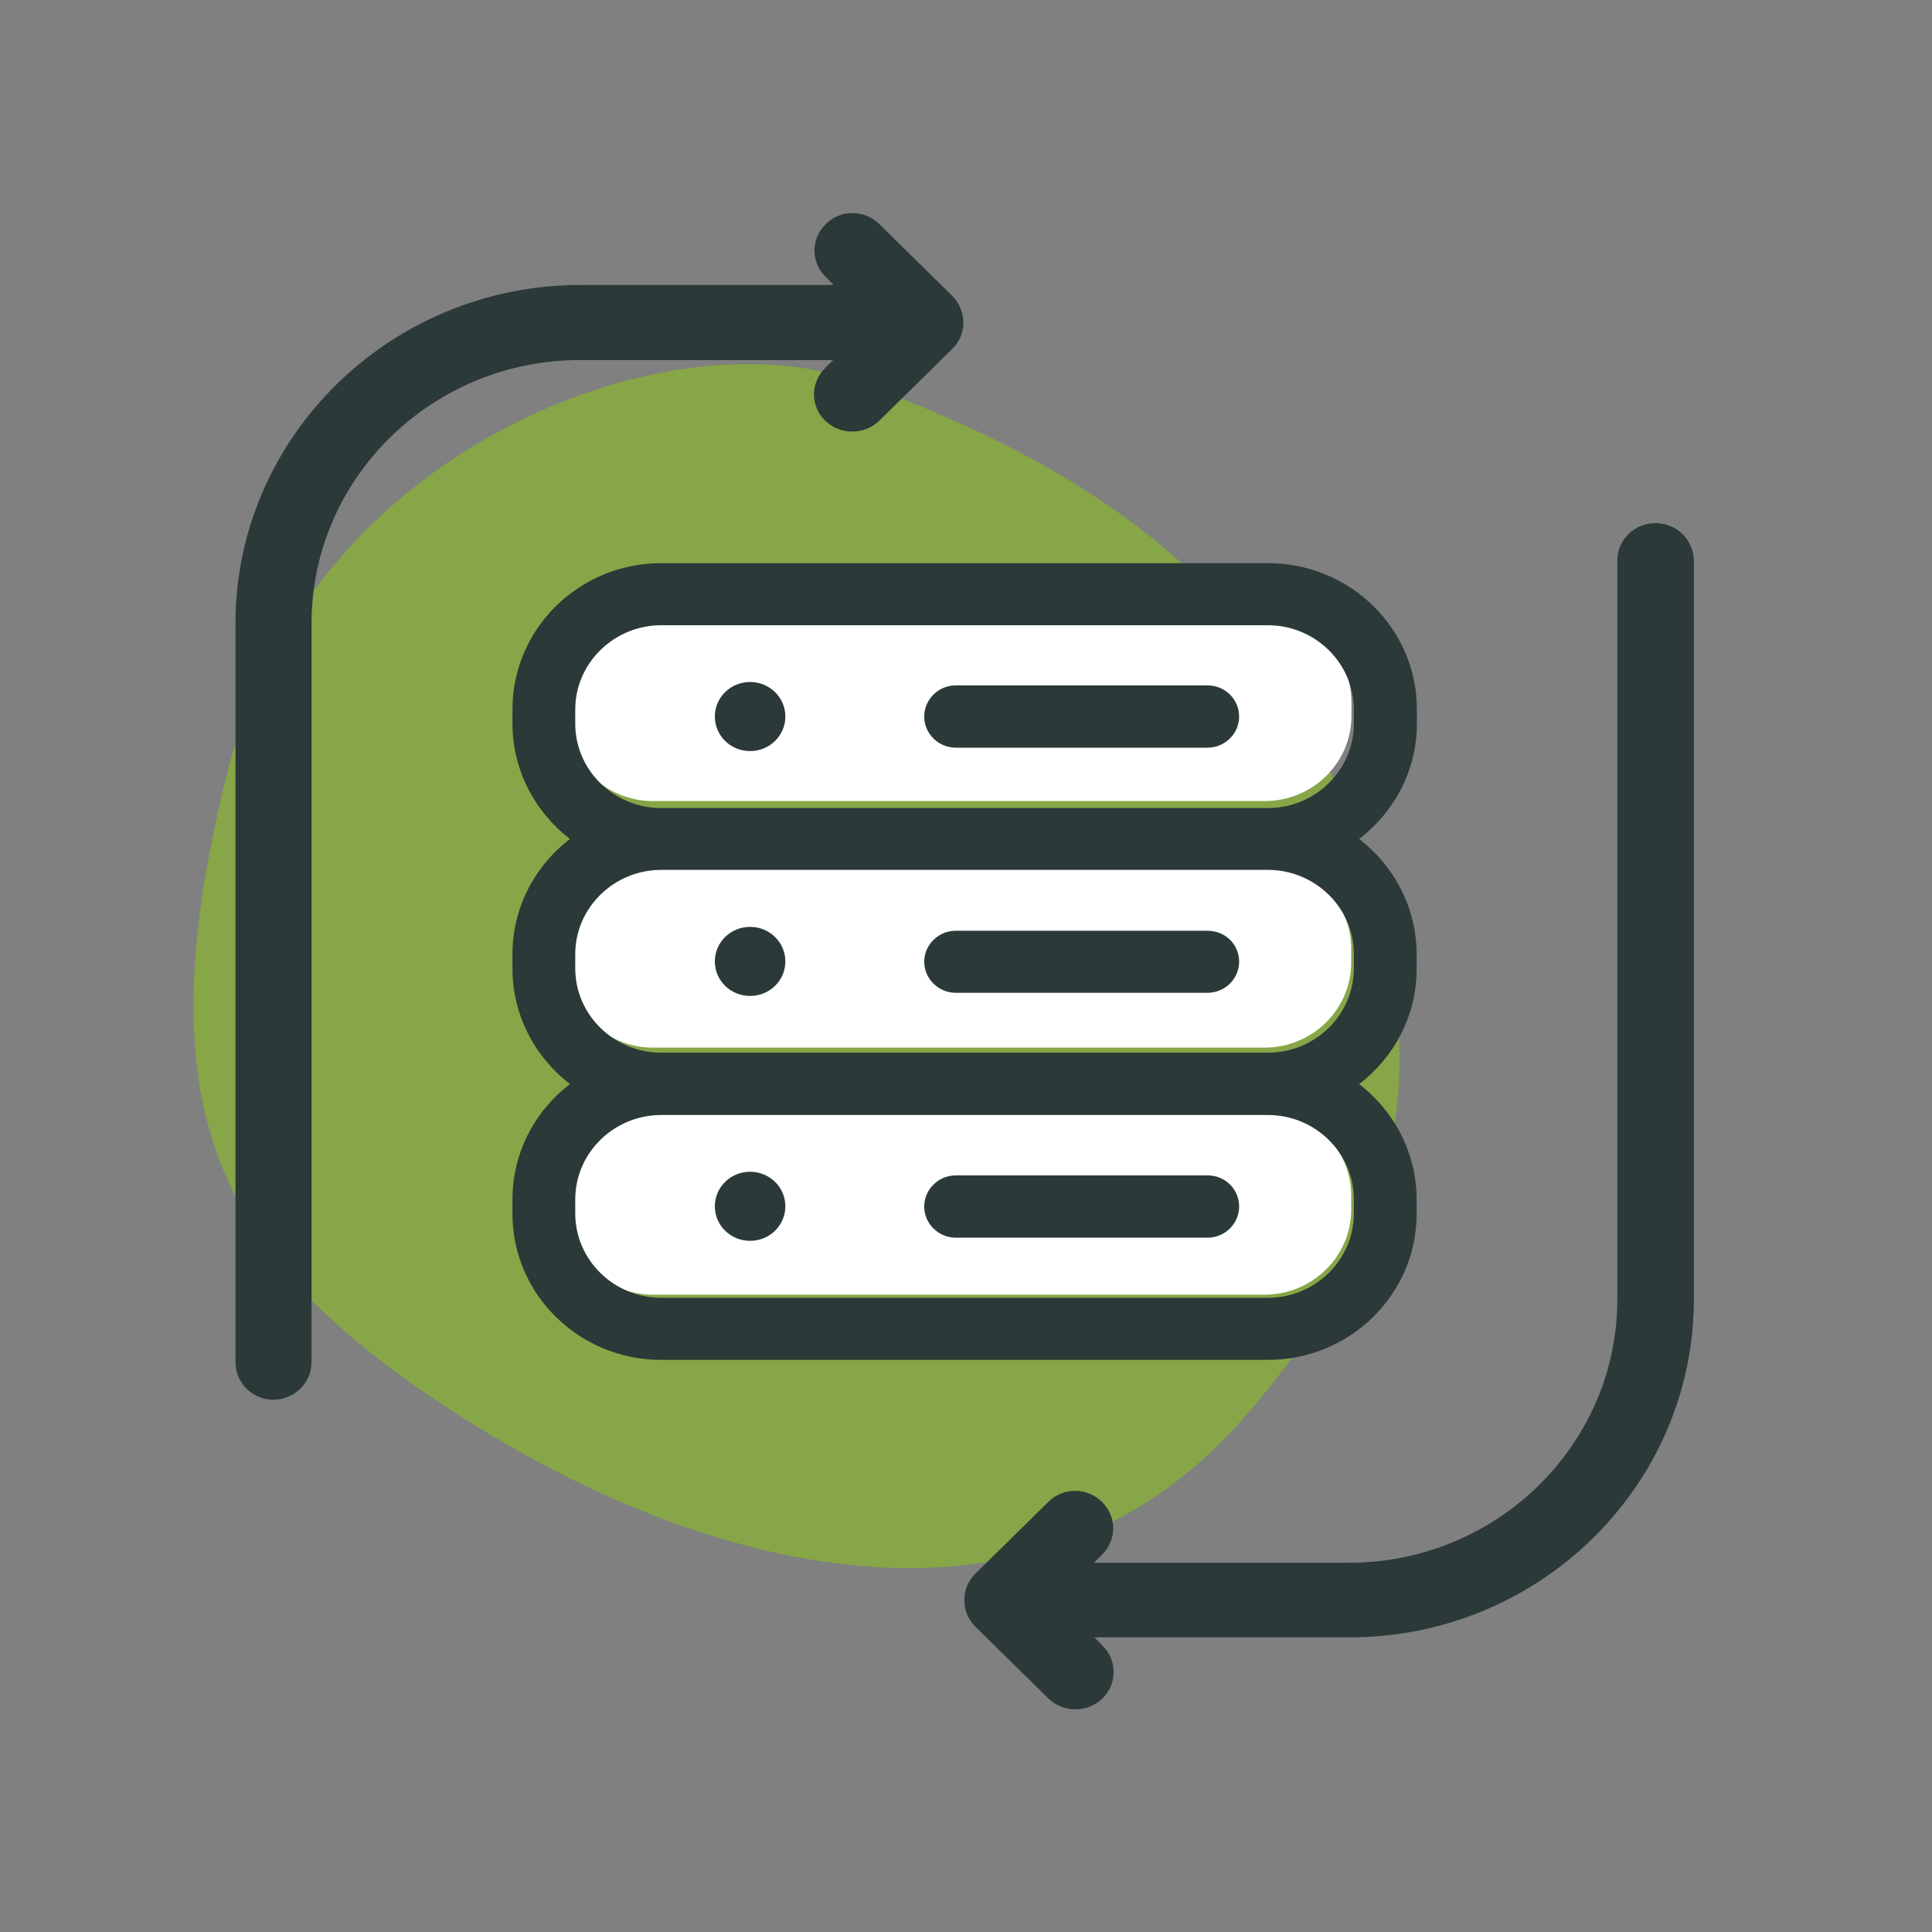
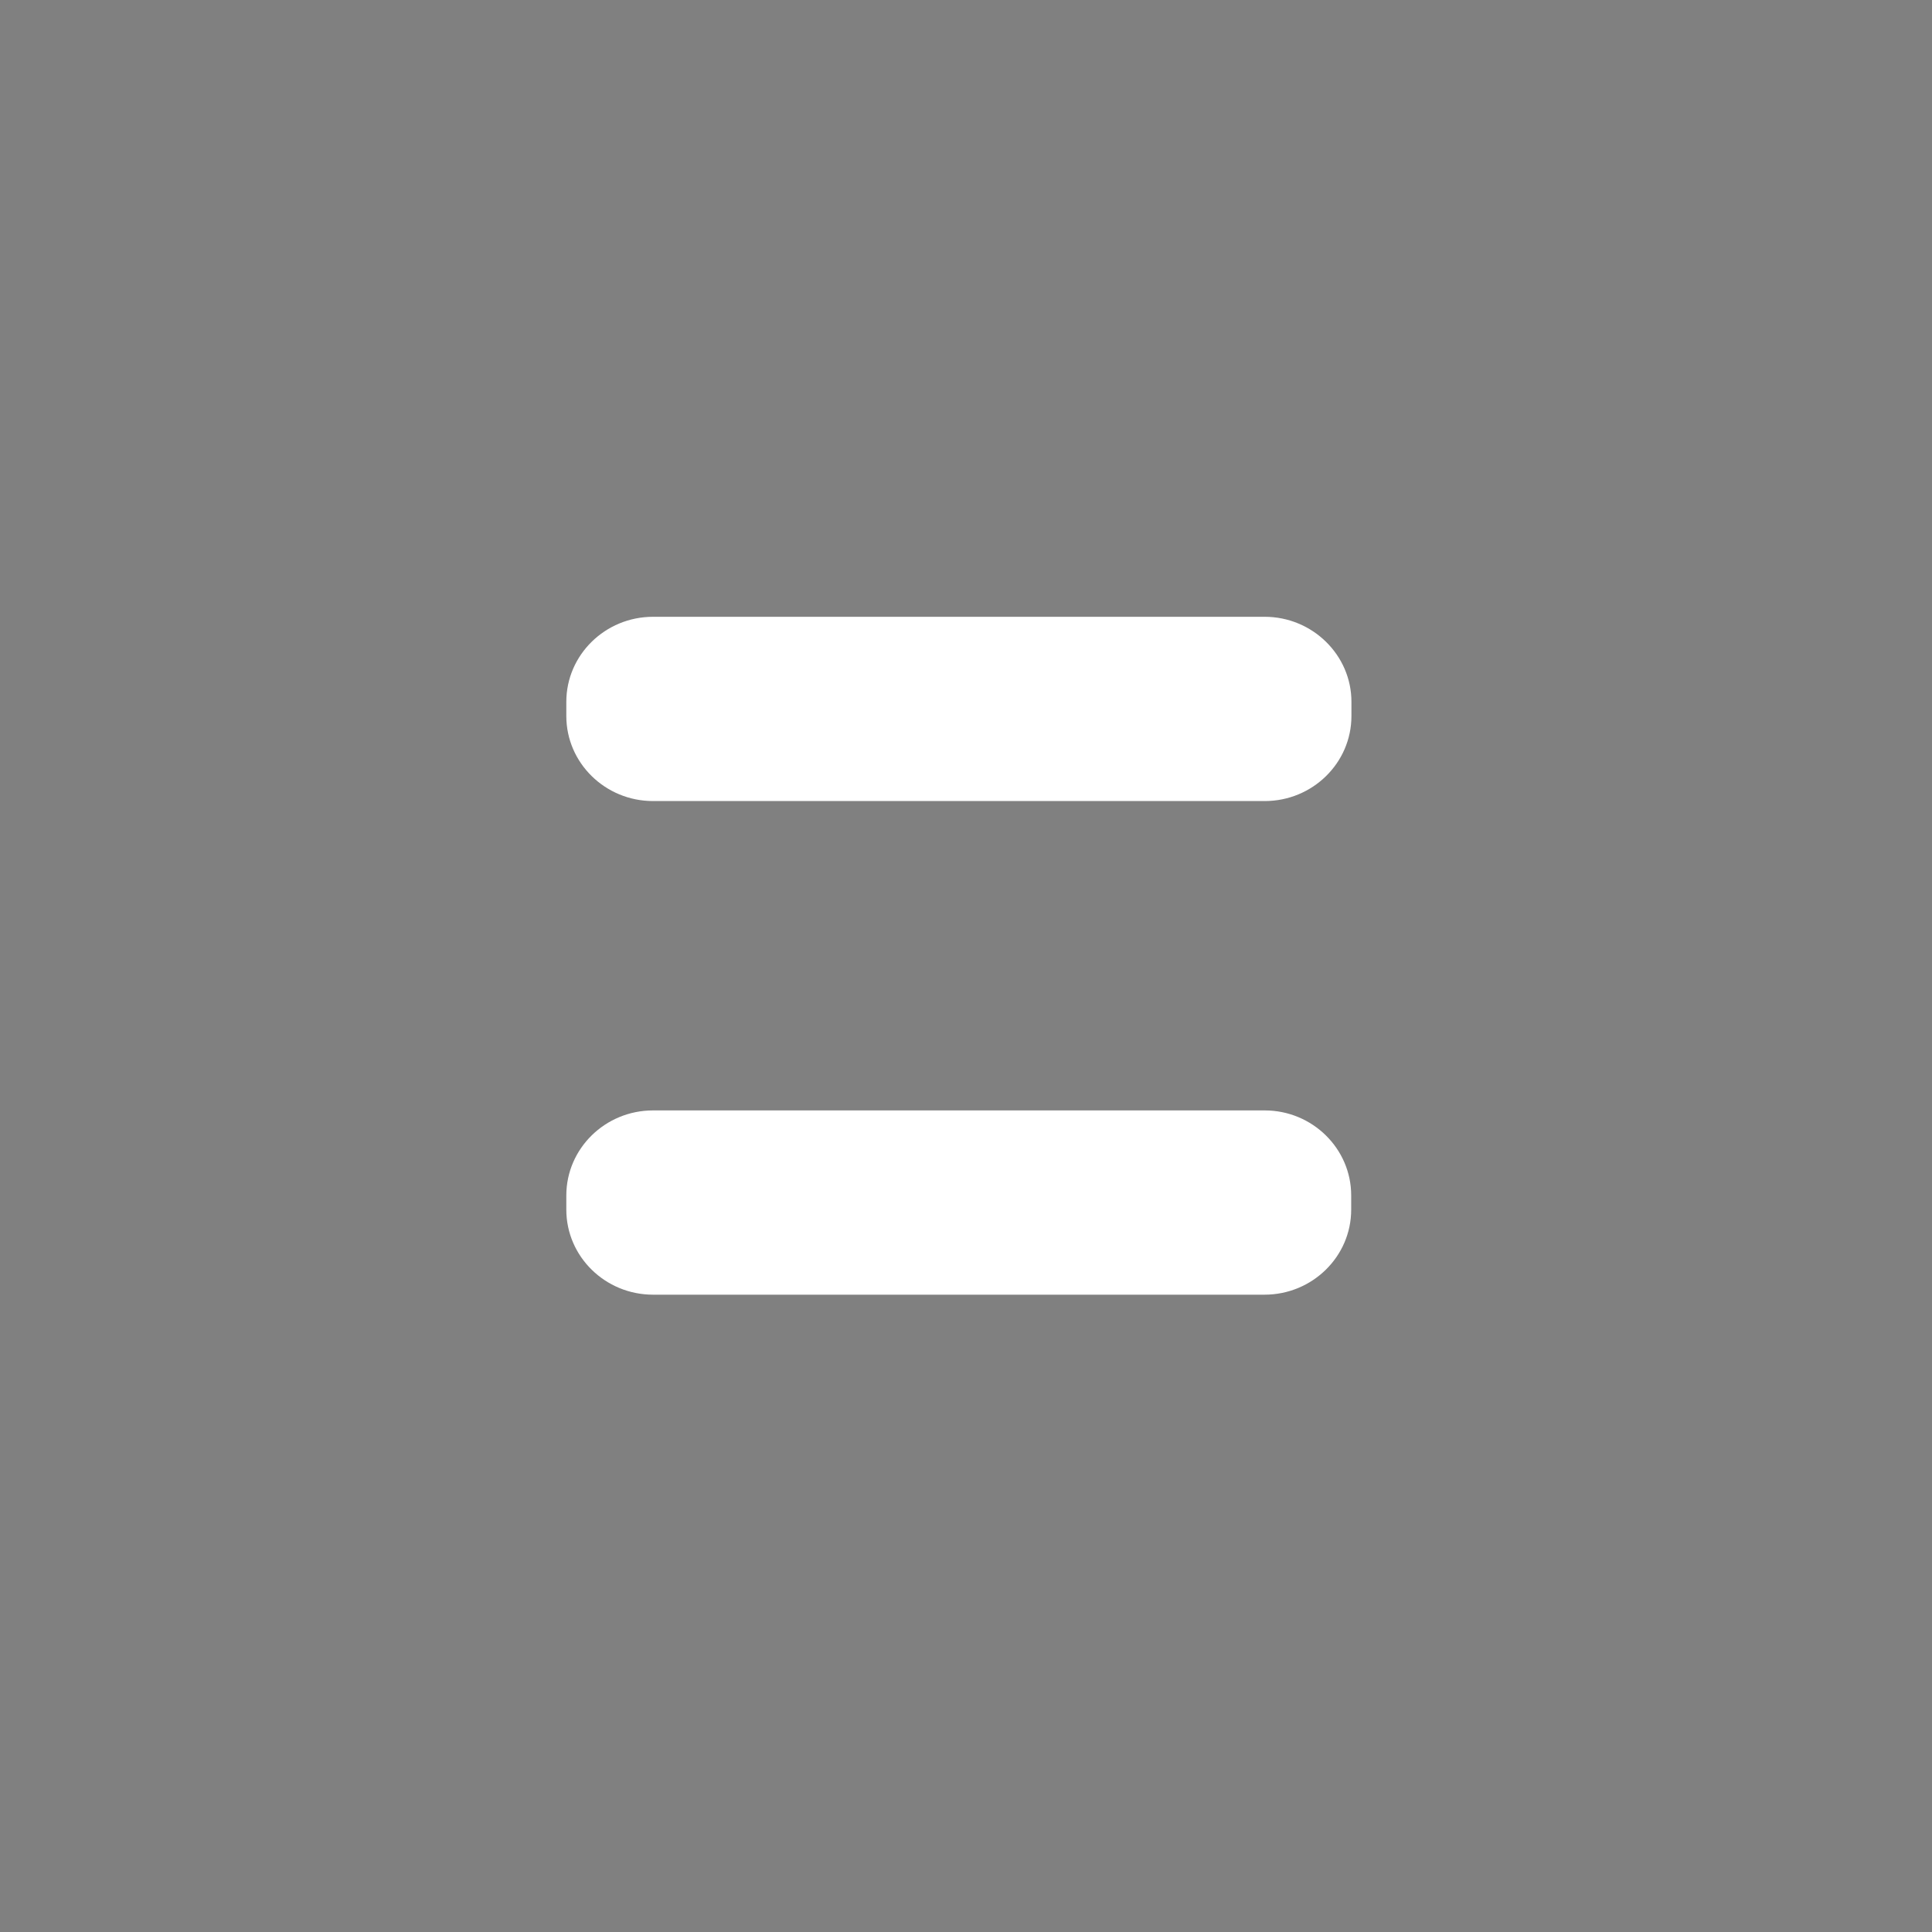
<svg xmlns="http://www.w3.org/2000/svg" version="1.1" id="Layer_3" x="0px" y="0px" viewBox="0 0 80 80" style="enable-background:new 0 0 80 80;" xml:space="preserve">
  <rect x="0" y="0" width="80" height="80" fill="#808080" stroke="none" />
  <style type="text/css">
	.st0{fill-rule:evenodd;clip-rule:evenodd;fill:#87A647;}
	.st1{fill-rule:evenodd;clip-rule:evenodd;fill:#2B3939;}
	.st2{fill:#FFFFFF;}
</style>
-   <path id="Polygon-Copy" class="st0" d="M35.37,15.77c7.73,2.78,16.08,7.19,19.82,16.43c3.75,9.24,4.7,16.96-3.75,26.58  s-21.63,6.65-32.16,0S6.01,45.84,9.36,32.2S27.65,12.99,35.37,15.77z" />
  <g id="Shape_85_copy_2">
    <g>
-       <path class="st1" d="M36.41,9.28c-0.62-0.61-1.61-0.61-2.22,0c-0.62,0.61-0.62,1.58,0,2.19l0.33,0.33H24.02    c-7.87,0.01-14.27,6.3-14.27,14.02v30.59c0,0.86,0.71,1.55,1.57,1.55c0.86,0,1.58-0.69,1.58-1.55V25.82    c0-6.02,4.99-10.91,11.11-10.91H34.5l-0.33,0.33c-0.62,0.61-0.62,1.58,0,2.18c0.31,0.3,0.71,0.45,1.12,0.45    c0.41,0,0.81-0.15,1.12-0.45l3.02-2.97c0.3-0.29,0.46-0.68,0.46-1.1c0-0.4-0.17-0.81-0.46-1.1L36.41,9.28z M68.55,21.66    c-0.87,0-1.58,0.69-1.58,1.55v30.59c0,6.02-4.99,10.91-11.11,10.91H45.3l0.33-0.33c0.62-0.61,0.62-1.58,0-2.19    c-0.62-0.61-1.61-0.61-2.22,0l-3.02,2.97c-0.3,0.29-0.46,0.68-0.46,1.1c0,0.42,0.17,0.81,0.46,1.1l3.02,2.97    c0.31,0.3,0.71,0.45,1.12,0.45c0.41,0,0.81-0.15,1.12-0.45c0.62-0.61,0.62-1.58,0-2.19l-0.33-0.34h10.56    c7.87,0,14.26-6.29,14.26-14.01V23.22C70.13,22.36,69.43,21.66,68.55,21.66z" />
-     </g>
+       </g>
  </g>
  <g>
    <g>
      <path class="st2" d="M55.95,49.5v0.59c0,1.94-1.61,3.52-3.59,3.52H27.04c-1.98,0-3.59-1.58-3.59-3.52V49.5    c0-1.94,1.61-3.52,3.59-3.52h25.33C54.34,45.98,55.95,47.56,55.95,49.5z" />
-       <path class="st2" d="M55.95,39.27v0.59c0,1.94-1.61,3.52-3.59,3.52H27.04c-1.98,0-3.59-1.58-3.59-3.52v-0.59    c0-1.94,1.61-3.52,3.59-3.52h25.33C54.34,35.75,55.95,37.33,55.95,39.27z" />
      <path class="st2" d="M27.04,33.17c-1.98,0-3.59-1.58-3.59-3.52v-0.59c0-1.94,1.61-3.52,3.59-3.52h25.33    c1.97,0,3.59,1.58,3.59,3.52v0.59c0,1.94-1.61,3.52-3.59,3.52H27.04L27.04,33.17z" />
    </g>
    <g id="Shape_85_copy">
      <g>
-         <path class="st1" d="M58.67,29.96v-0.59c0-3.35-2.77-6.05-6.16-6.05H27.38c-3.41,0-6.16,2.72-6.16,6.05v0.59     c0,1.94,0.94,3.67,2.38,4.78c-1.45,1.11-2.38,2.83-2.38,4.78v0.59c0,1.94,0.94,3.67,2.38,4.78c-1.45,1.11-2.38,2.83-2.38,4.78     v0.59c0,3.35,2.77,6.05,6.16,6.05H52.5c3.41,0,6.16-2.72,6.16-6.05v-0.59c0-1.94-0.94-3.67-2.38-4.78     c1.45-1.11,2.38-2.83,2.38-4.78v-0.59c0-1.94-0.94-3.67-2.38-4.78C57.73,33.63,58.67,31.91,58.67,29.96z M56.06,50.25     c0,1.92-1.6,3.49-3.56,3.49H27.38c-1.96,0-3.56-1.57-3.56-3.49v-0.59c0-1.92,1.6-3.49,3.56-3.49H52.5c1.96,0,3.56,1.57,3.56,3.49     V50.25z M56.06,40.1c0,1.92-1.6,3.49-3.56,3.49H27.38c-1.96,0-3.56-1.57-3.56-3.49v-0.59c0-1.92,1.6-3.49,3.56-3.49H52.5     c1.96,0,3.56,1.57,3.56,3.49V40.1z M56.06,29.97c0,1.92-1.6,3.49-3.56,3.49H27.38c-1.96,0-3.56-1.57-3.56-3.49v-0.59     c0-1.92,1.6-3.49,3.56-3.49H52.5c1.96,0,3.56,1.57,3.56,3.49V29.97z M50,28.38H39.58c-0.72,0-1.31,0.58-1.31,1.29     c0,0.71,0.59,1.29,1.31,1.29H50c0.72,0,1.31-0.58,1.31-1.29C51.31,28.96,50.73,28.38,50,28.38z M31.06,28.24     c-0.81,0-1.46,0.64-1.46,1.43c0,0.79,0.65,1.43,1.46,1.43s1.46-0.64,1.46-1.43C32.52,28.88,31.87,28.24,31.06,28.24z M50,38.54     H39.58c-0.72,0-1.31,0.58-1.31,1.28c0,0.71,0.59,1.29,1.31,1.29H50c0.72,0,1.31-0.58,1.31-1.29C51.31,39.1,50.73,38.54,50,38.54z      M31.06,38.38c-0.81,0-1.46,0.64-1.46,1.43c0,0.79,0.65,1.43,1.46,1.43s1.46-0.64,1.46-1.43C32.52,39.02,31.87,38.38,31.06,38.38     z M50,48.67H39.58c-0.72,0-1.31,0.58-1.31,1.29c0,0.71,0.59,1.29,1.31,1.29H50c0.72,0,1.31-0.58,1.31-1.29     C51.31,49.24,50.73,48.67,50,48.67z M31.06,48.52c-0.81,0-1.46,0.64-1.46,1.43c0,0.79,0.65,1.43,1.46,1.43s1.46-0.64,1.46-1.43     C32.52,49.16,31.87,48.52,31.06,48.52z" />
-       </g>
+         </g>
    </g>
  </g>
</svg>